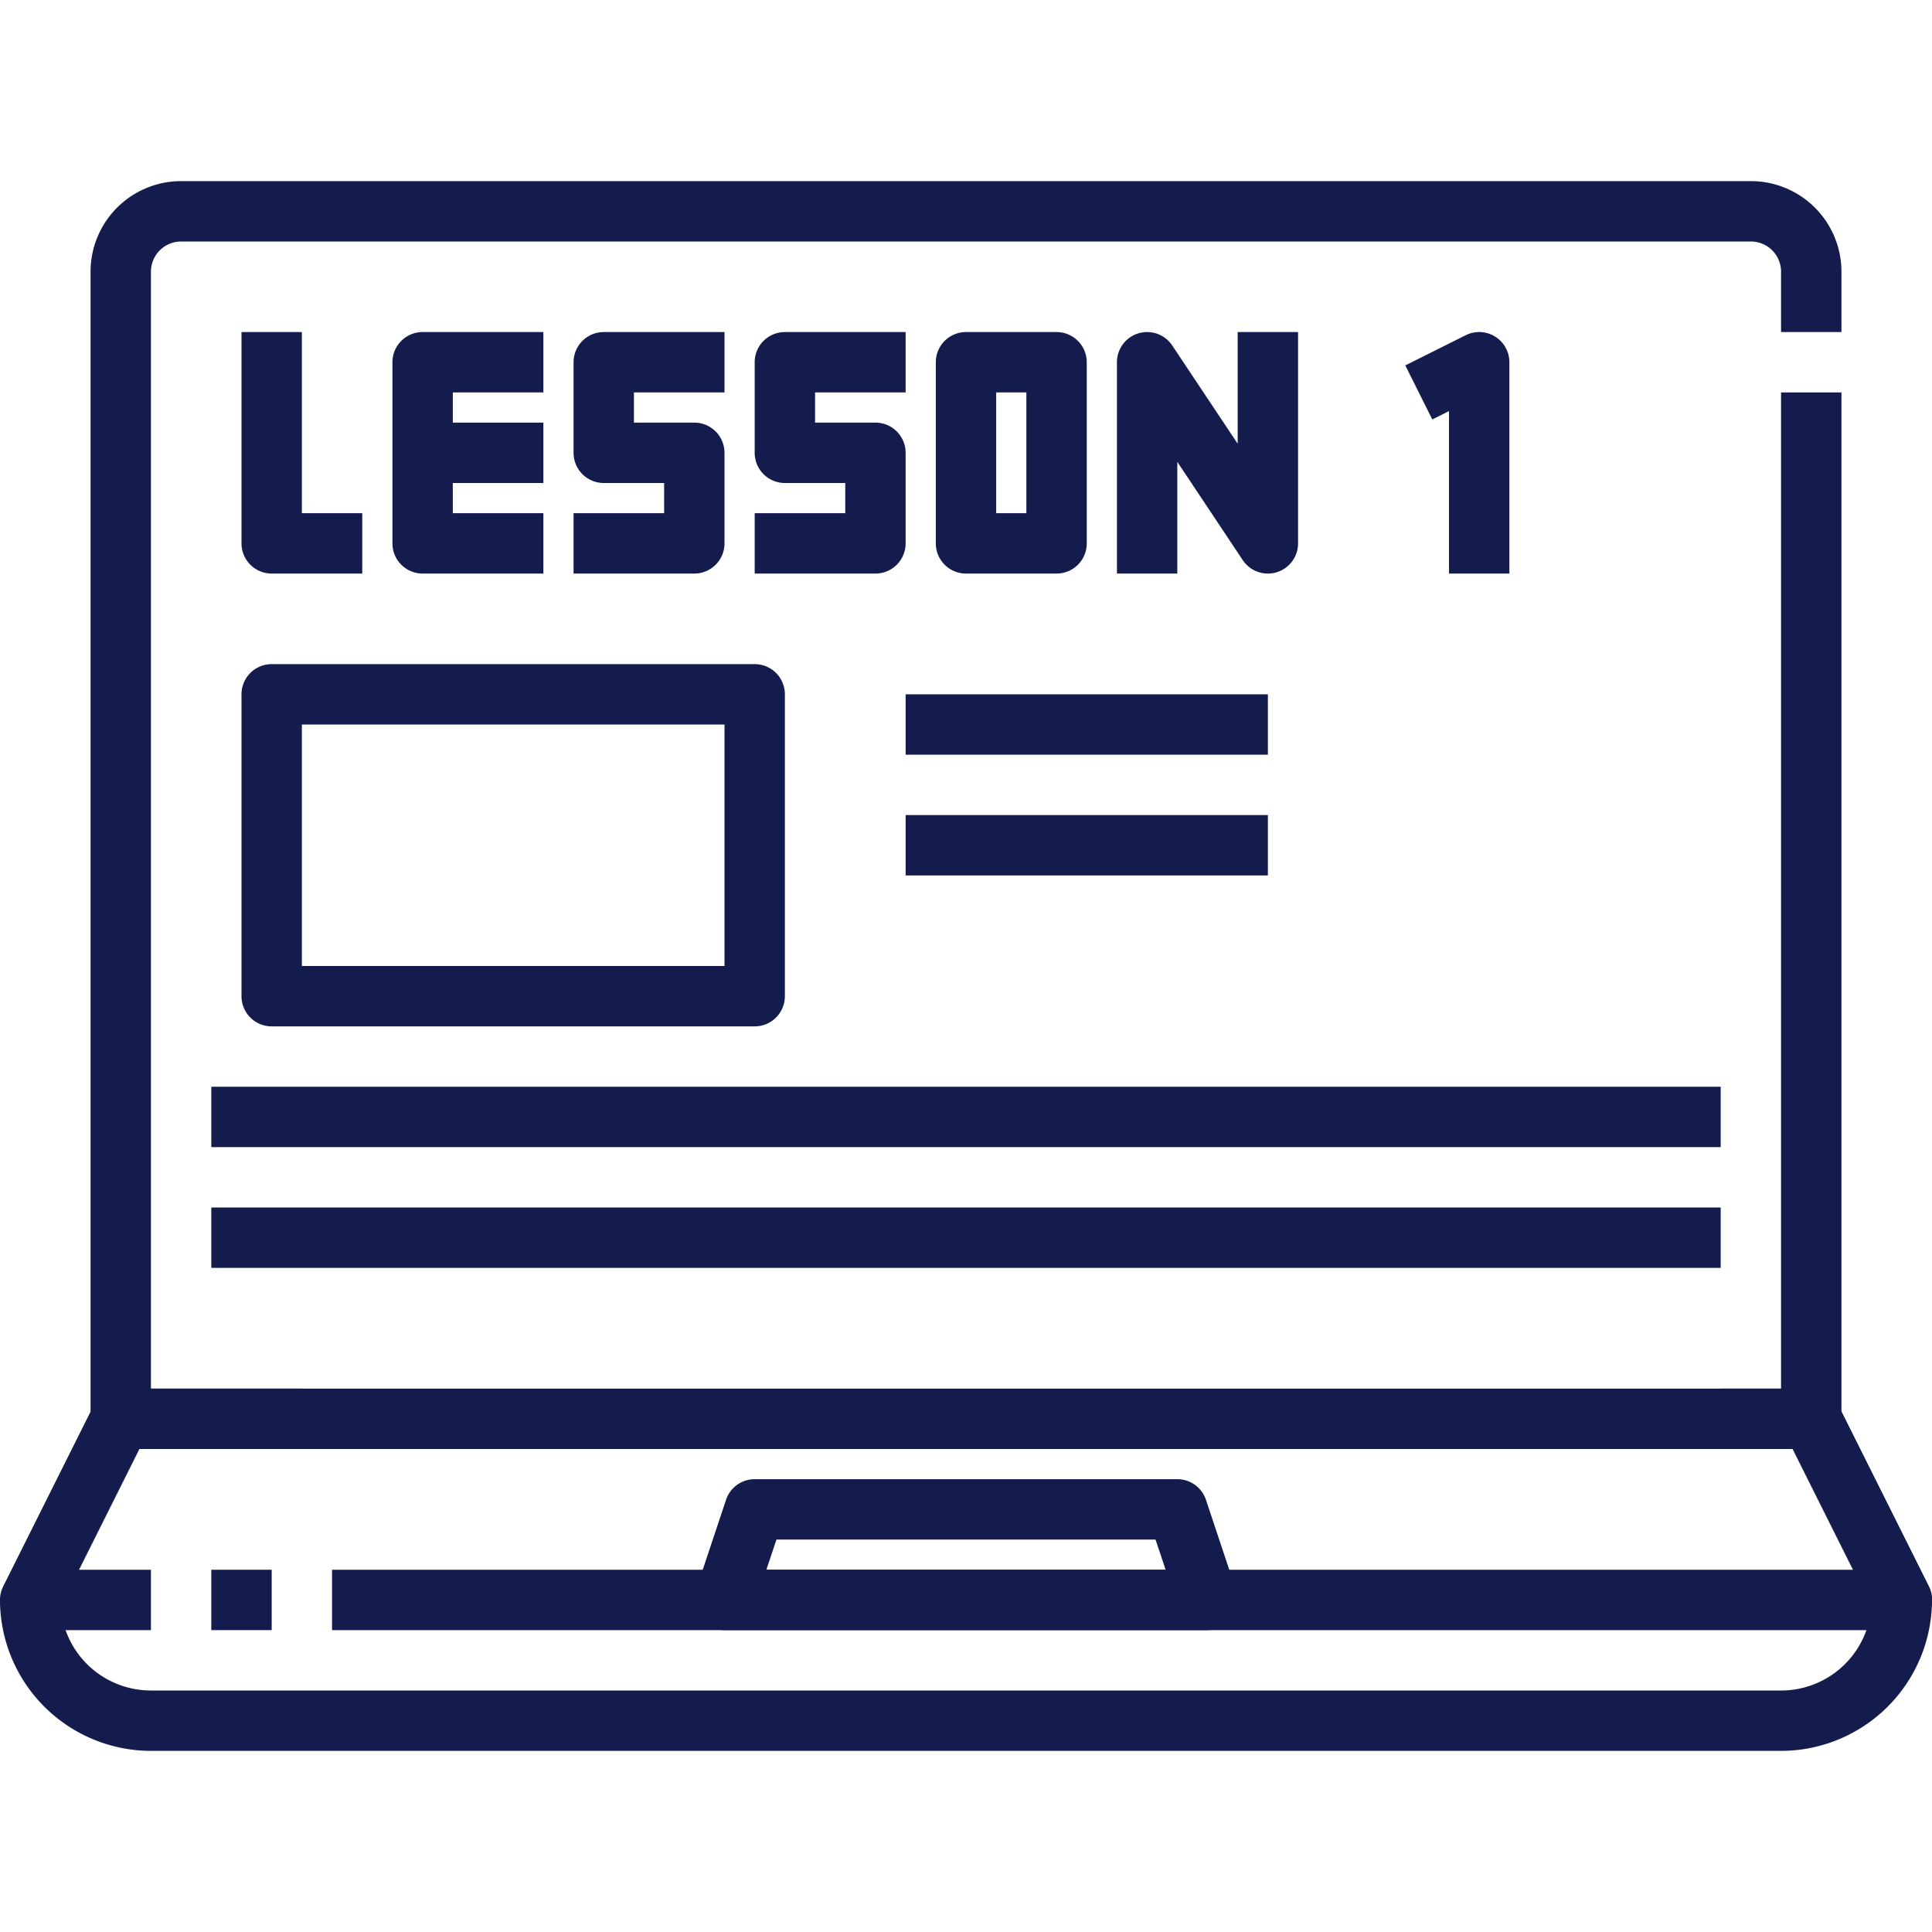
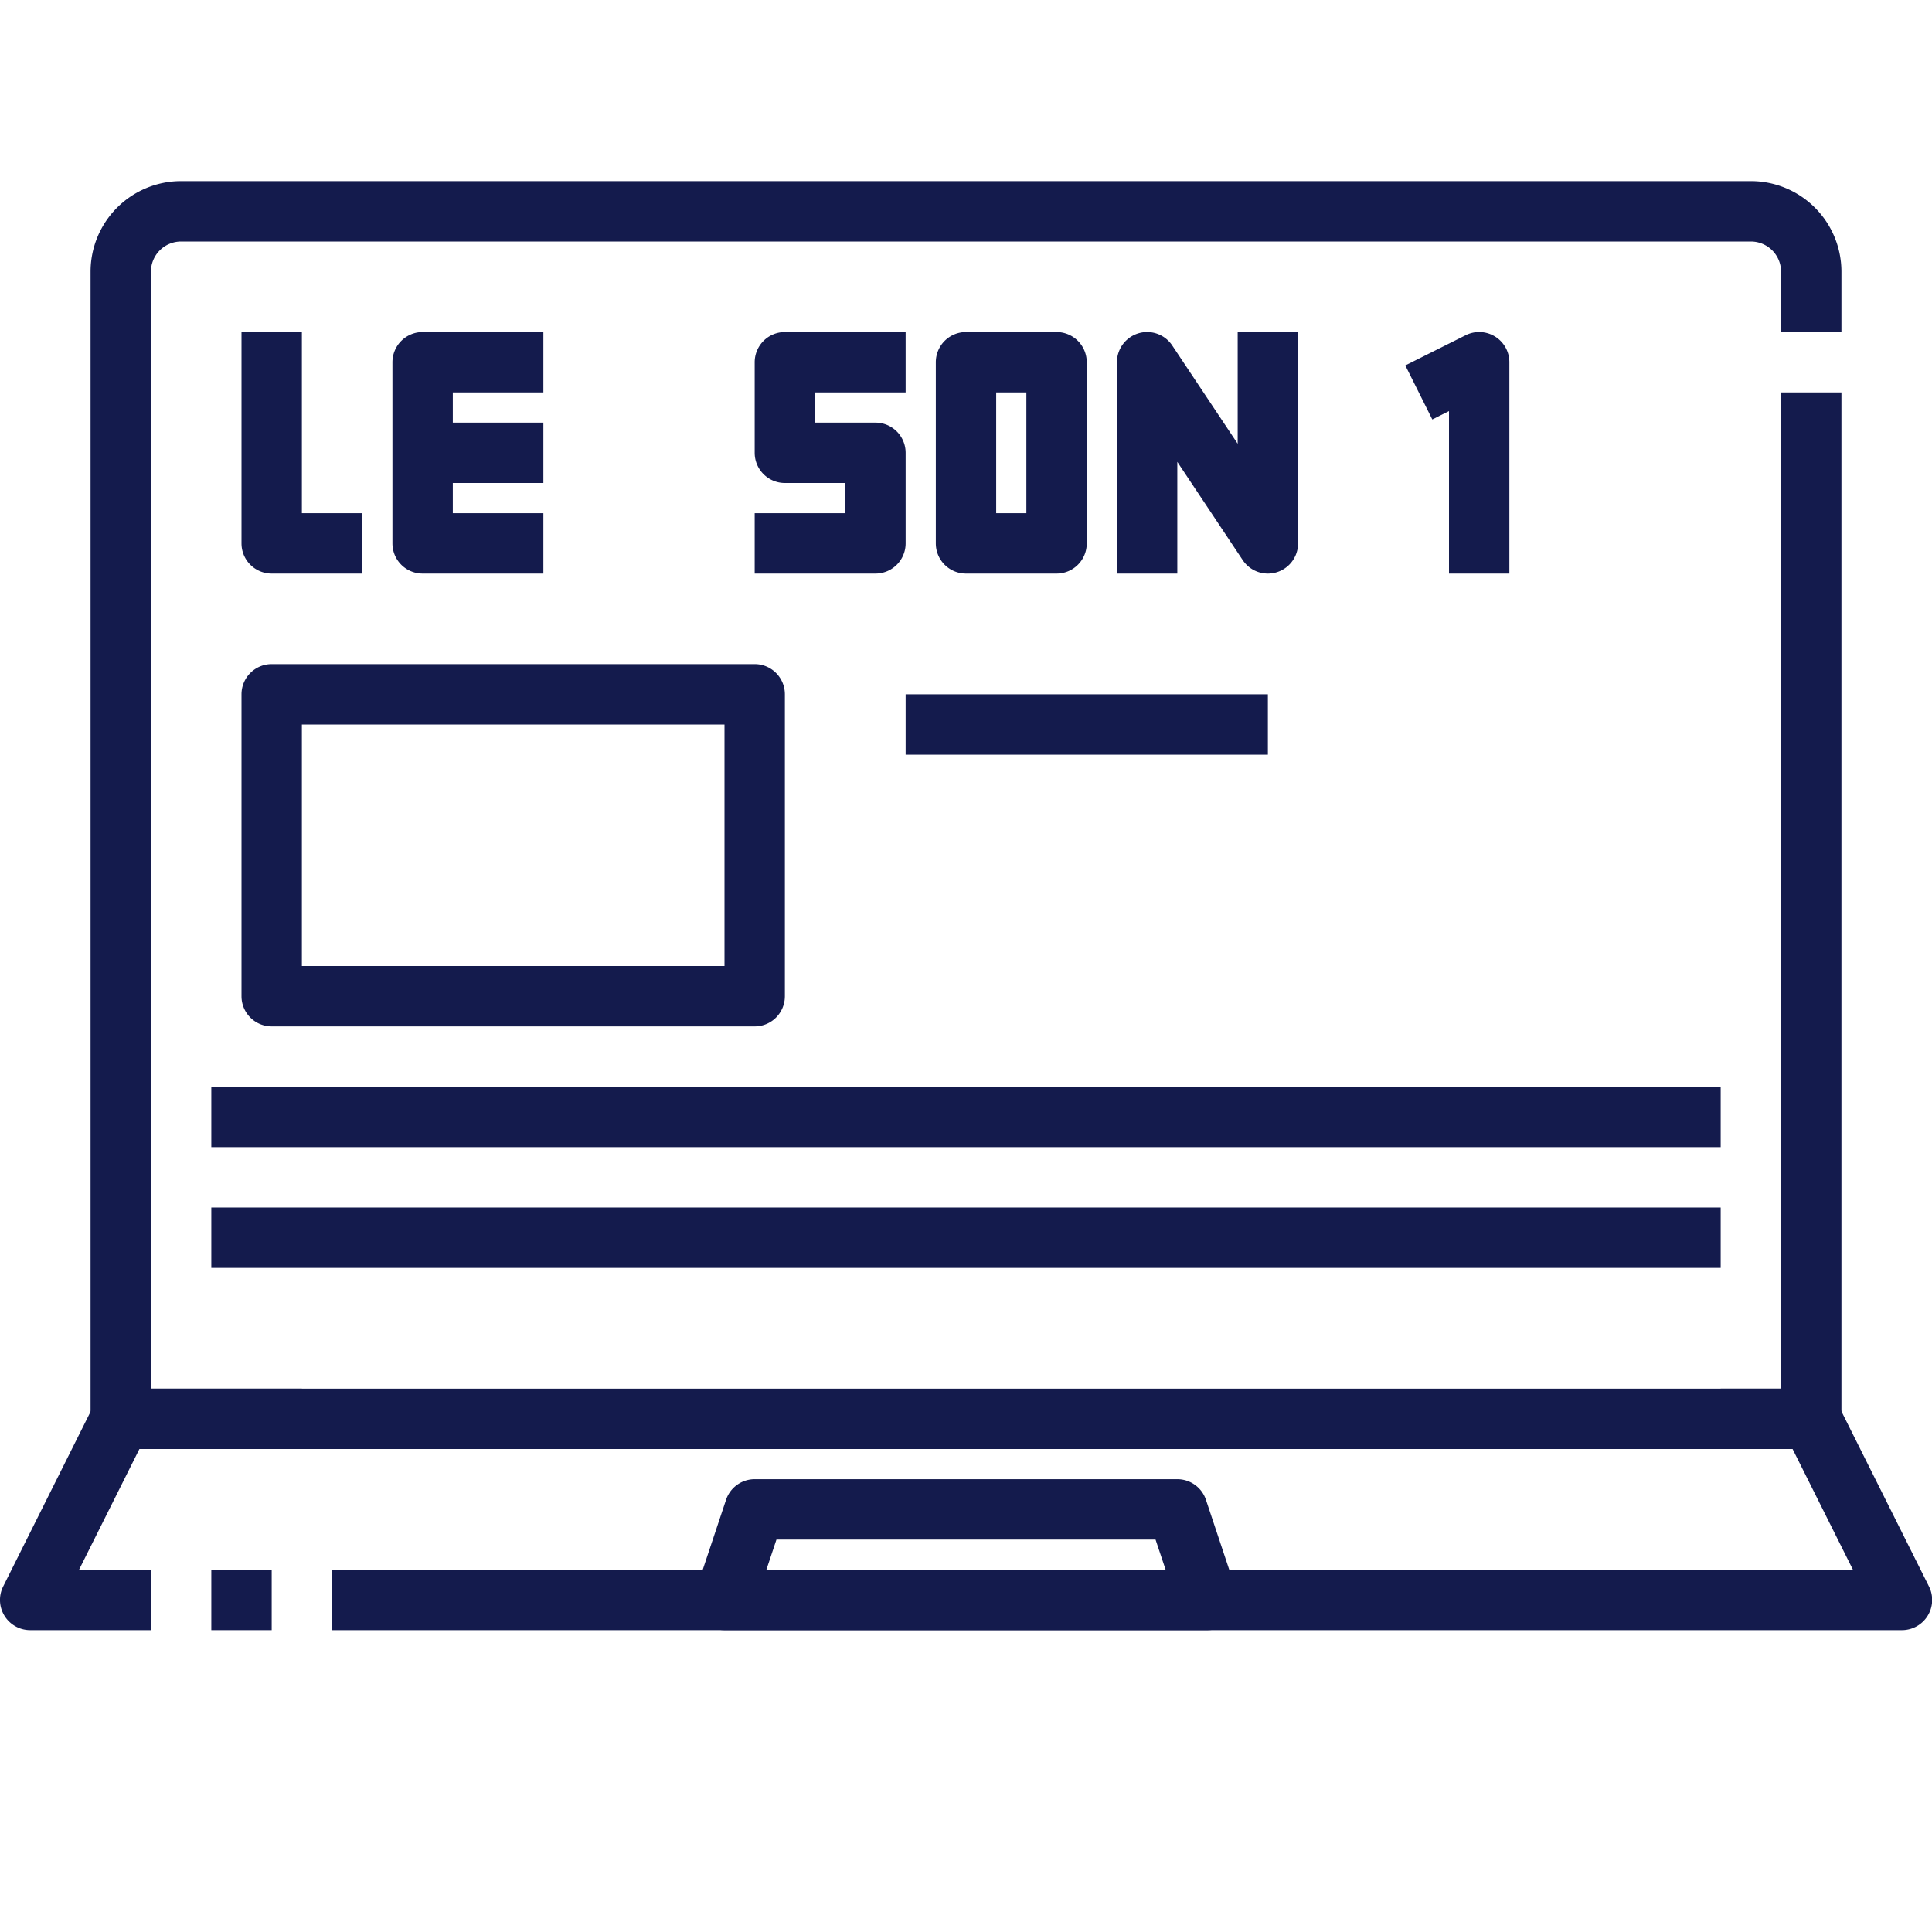
<svg xmlns="http://www.w3.org/2000/svg" height="512px" viewBox="0 0 64 64" width="512px">
  <g>
    <g id="_02-E-learning" data-name="02-E-learning">
      <path d="m12 19h-3a1 1 0 0 1 -1-1v-7h2v6h2z" data-original="#000000" class="active-path" data-old_color="#000000" fill="#141B4D" />
      <path d="m18 19h-4a1 1 0 0 1 -1-1v-6a1 1 0 0 1 1-1h4v2h-3v4h3z" data-original="#000000" class="active-path" data-old_color="#000000" fill="#141B4D" />
      <path d="m14 14h4v2h-4z" data-original="#000000" class="active-path" data-old_color="#000000" fill="#141B4D" />
-       <path d="m23 19h-4v-2h3v-1h-2a1 1 0 0 1 -1-1v-3a1 1 0 0 1 1-1h4v2h-3v1h2a1 1 0 0 1 1 1v3a1 1 0 0 1 -1 1z" data-original="#000000" class="active-path" data-old_color="#000000" fill="#141B4D" />
      <path d="m29 19h-4v-2h3v-1h-2a1 1 0 0 1 -1-1v-3a1 1 0 0 1 1-1h4v2h-3v1h2a1 1 0 0 1 1 1v3a1 1 0 0 1 -1 1z" data-original="#000000" class="active-path" data-old_color="#000000" fill="#141B4D" />
      <path d="m35 19h-3a1 1 0 0 1 -1-1v-6a1 1 0 0 1 1-1h3a1 1 0 0 1 1 1v6a1 1 0 0 1 -1 1zm-2-2h1v-4h-1z" data-original="#000000" class="active-path" data-old_color="#000000" fill="#141B4D" />
      <path d="m42 19a1 1 0 0 1 -.832-.445l-2.168-3.255v3.7h-2v-7a1 1 0 0 1 1.832-.555l2.168 3.255v-3.7h2v7a1 1 0 0 1 -1 1z" data-original="#000000" class="active-path" data-old_color="#000000" fill="#141B4D" />
      <path d="m50 19h-2v-5.382l-.553.277-.894-1.79 2-1a1 1 0 0 1 1.447.895z" data-original="#000000" class="active-path" data-old_color="#000000" fill="#141B4D" />
      <path d="m25 34h-16a1 1 0 0 1 -1-1v-10a1 1 0 0 1 1-1h16a1 1 0 0 1 1 1v10a1 1 0 0 1 -1 1zm-15-2h14v-8h-14z" data-original="#000000" class="active-path" data-old_color="#000000" fill="#141B4D" />
      <path d="m60 48h-56a1 1 0 0 1 -1-1v-38a3 3 0 0 1 3-3h52a3 3 0 0 1 3 3v2h-2v-2a1 1 0 0 0 -1-1h-52a1 1 0 0 0 -1 1v37h54v-33h2v34a1 1 0 0 1 -1 1z" data-original="#000000" class="active-path" data-old_color="#000000" fill="#141B4D" />
      <path d="m5 54h-4a1 1 0 0 1 -.895-1.447l3-6a1 1 0 0 1 .895-.553h6v2h-5.382l-2 4h2.382z" data-original="#000000" class="active-path" data-old_color="#000000" fill="#141B4D" />
      <path d="m7 52h2v2h-2z" data-original="#000000" class="active-path" data-old_color="#000000" fill="#141B4D" />
      <path d="m63 54h-52v-2h50.382l-2-4h-2.382v-2h3a1 1 0 0 1 .9.553l3 6a1 1 0 0 1 -.9 1.447z" data-original="#000000" class="active-path" data-old_color="#000000" fill="#141B4D" />
-       <path d="m59 58h-54a5.006 5.006 0 0 1 -5-5h2a3 3 0 0 0 3 3h54a3 3 0 0 0 3-3h2a5.006 5.006 0 0 1 -5 5z" data-original="#000000" class="active-path" data-old_color="#000000" fill="#141B4D" />
      <path d="m40 54h-16a1 1 0 0 1 -.949-1.316l1-3a1 1 0 0 1 .949-.684h14a1 1 0 0 1 .949.684l1 3a1 1 0 0 1 -.949 1.316zm-14.613-2h13.226l-.334-1h-12.558z" data-original="#000000" class="active-path" data-old_color="#000000" fill="#141B4D" />
      <path d="m30 23h12v2h-12z" data-original="#000000" class="active-path" data-old_color="#000000" fill="#141B4D" />
-       <path d="m30 27h12v2h-12z" data-original="#000000" class="active-path" data-old_color="#000000" fill="#141B4D" />
      <path d="m7 36h50v2h-50z" data-original="#000000" class="active-path" data-old_color="#000000" fill="#141B4D" />
      <path d="m7 40h50v2h-50z" data-original="#000000" class="active-path" data-old_color="#000000" fill="#141B4D" />
    </g>
  </g>
</svg>